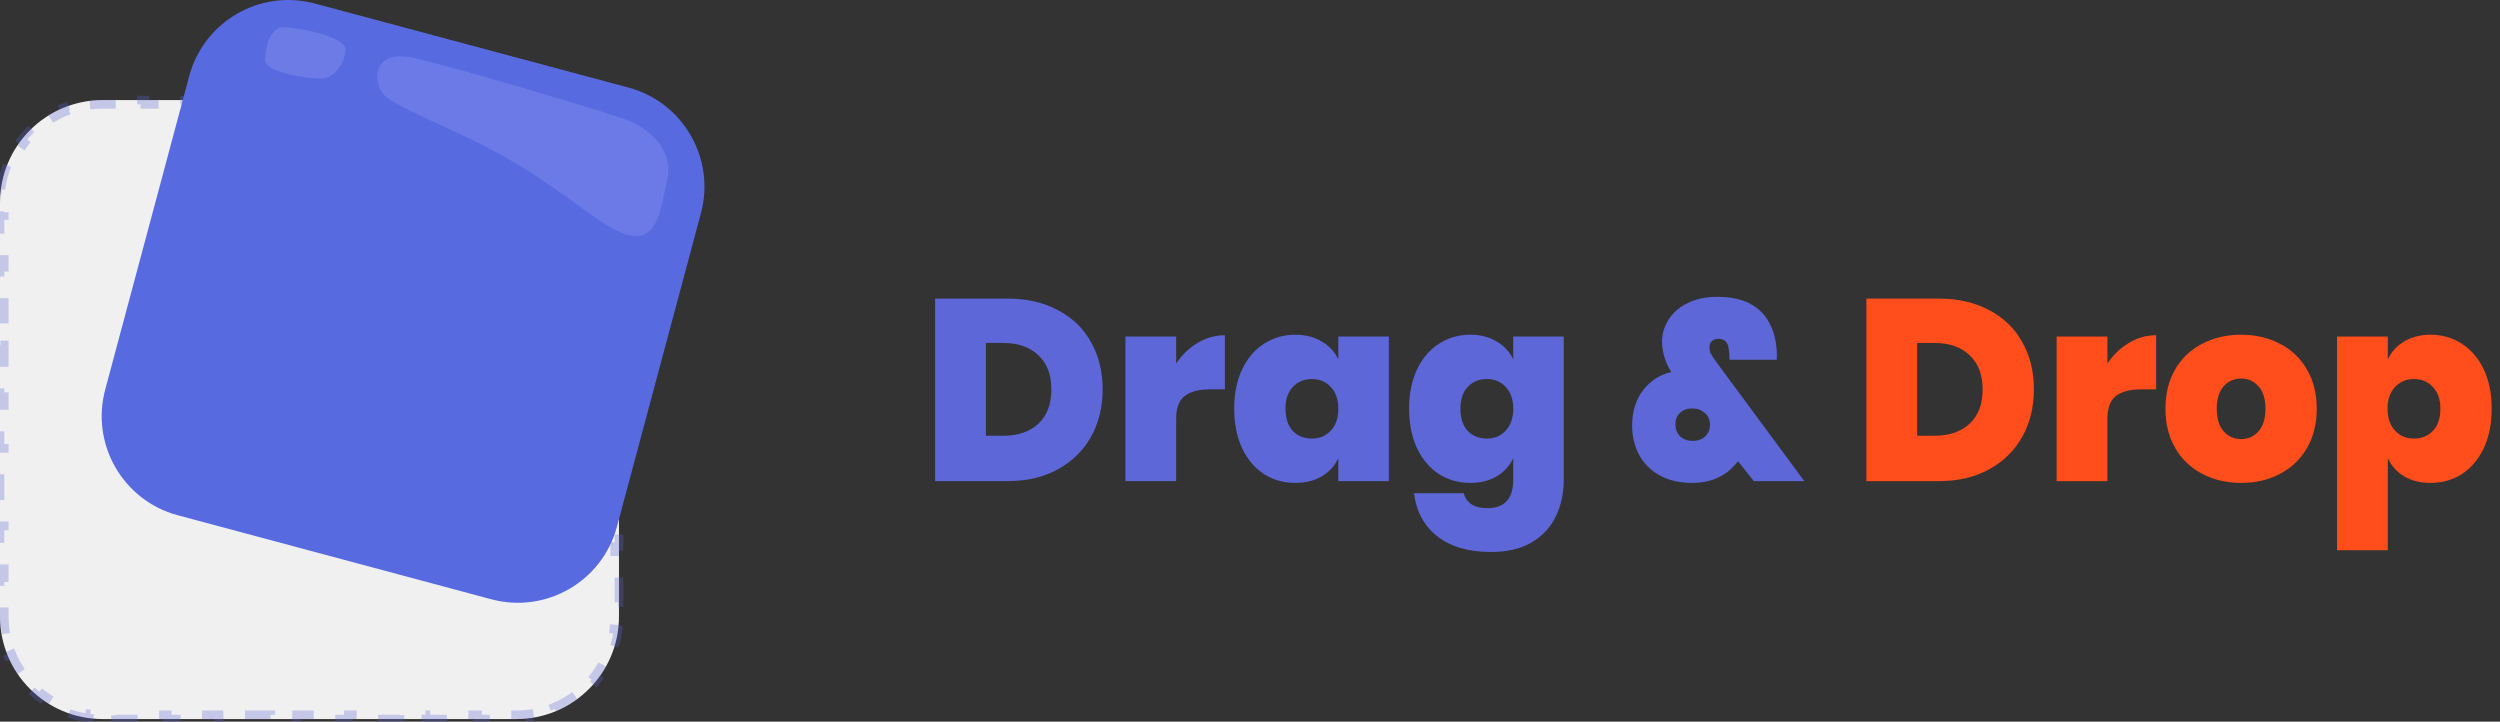
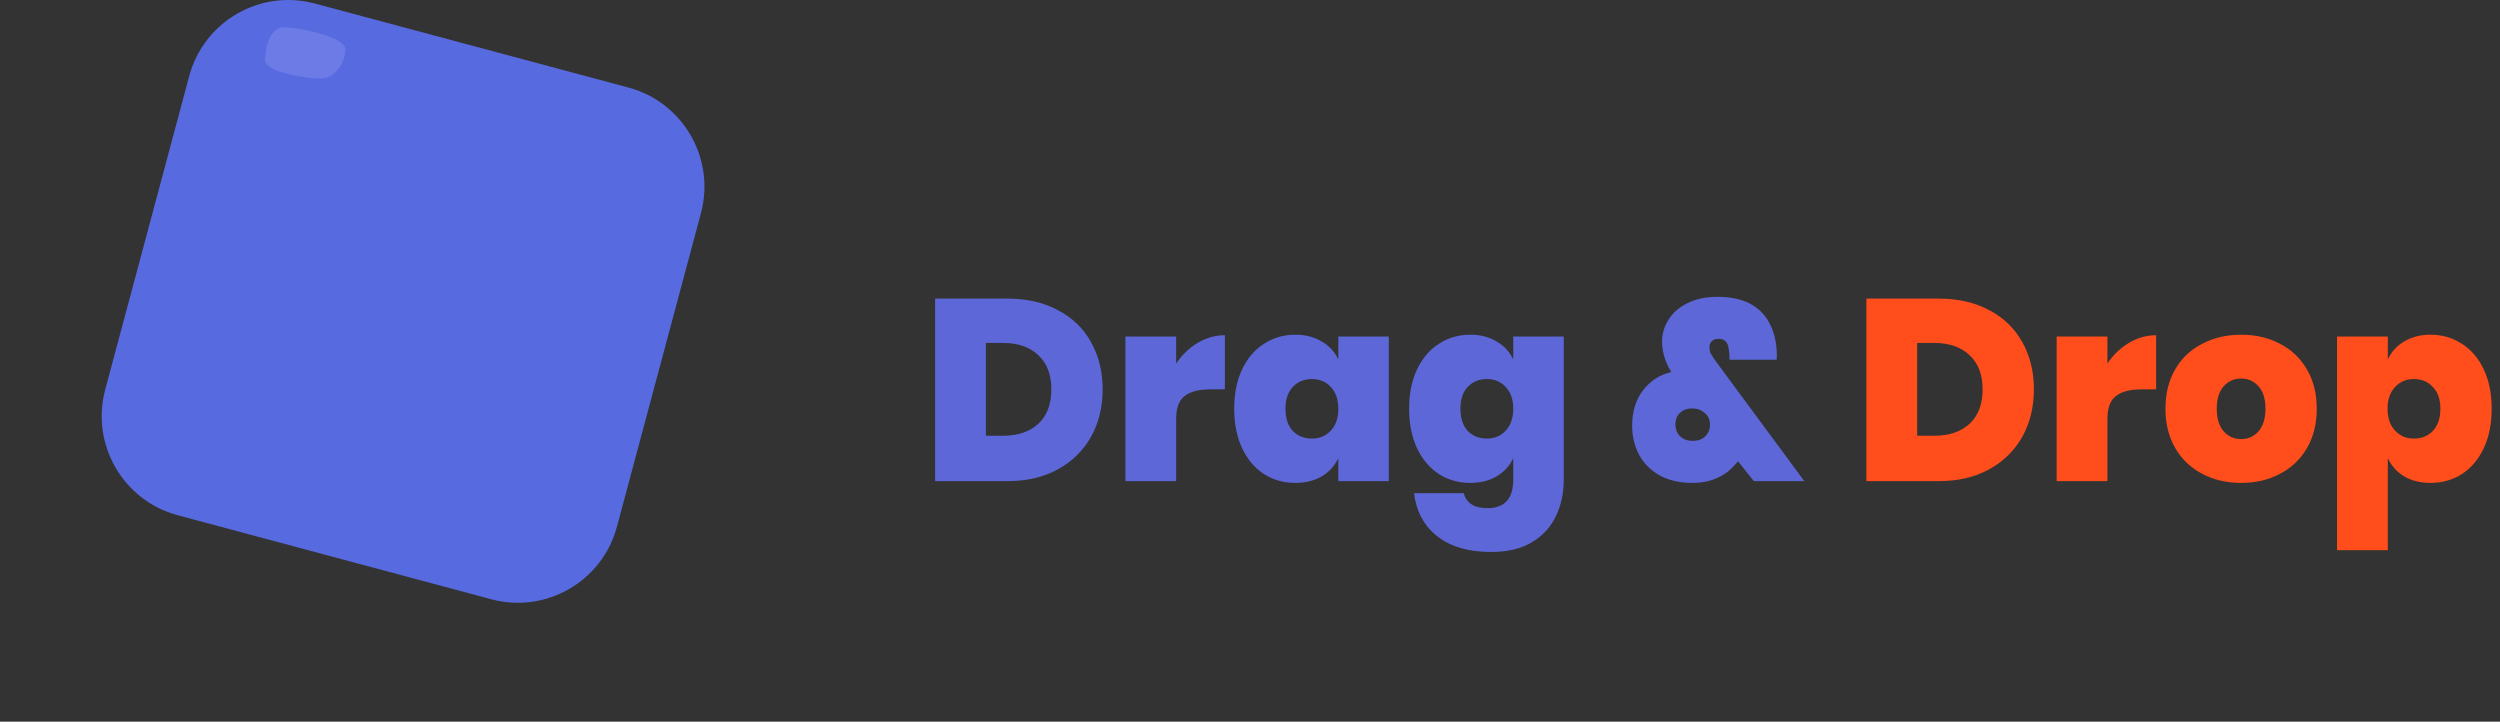
<svg xmlns="http://www.w3.org/2000/svg" width="291" height="84" viewBox="0 0 291 84" fill="none">
  <rect x="0" y="0" width="291" height="84" fill="#333333" stroke="none" />
  <path d="M128.348 45.32C128.348 47.38 127.898 49.22 126.998 50.84C126.098 52.44 124.818 53.7 123.158 54.62C121.498 55.54 119.548 56 117.308 56H108.848V34.76H117.308C119.548 34.76 121.498 35.21 123.158 36.11C124.838 36.99 126.118 38.23 126.998 39.83C127.898 41.43 128.348 43.26 128.348 45.32ZM116.768 50.72C118.508 50.72 119.878 50.25 120.878 49.31C121.878 48.37 122.378 47.04 122.378 45.32C122.378 43.62 121.878 42.3 120.878 41.36C119.878 40.4 118.508 39.92 116.768 39.92H114.758V50.72H116.768ZM136.906 42.32C137.566 41.32 138.396 40.52 139.396 39.92C140.396 39.32 141.456 39.02 142.576 39.02V45.32H140.866C139.546 45.32 138.556 45.58 137.896 46.1C137.236 46.6 136.906 47.48 136.906 48.74V56H130.996V39.17H136.906V42.32ZM150.771 38.96C151.951 38.96 152.971 39.22 153.831 39.74C154.711 40.24 155.361 40.94 155.781 41.84V39.17H161.661V56H155.781V53.33C155.361 54.23 154.711 54.94 153.831 55.46C152.971 55.96 151.951 56.21 150.771 56.21C149.431 56.21 148.221 55.87 147.141 55.19C146.061 54.49 145.211 53.49 144.591 52.19C143.971 50.87 143.661 49.33 143.661 47.57C143.661 45.81 143.971 44.28 144.591 42.98C145.211 41.68 146.061 40.69 147.141 40.01C148.221 39.31 149.431 38.96 150.771 38.96ZM152.721 44.12C151.801 44.12 151.051 44.43 150.471 45.05C149.911 45.65 149.631 46.49 149.631 47.57C149.631 48.67 149.911 49.53 150.471 50.15C151.051 50.75 151.801 51.05 152.721 51.05C153.601 51.05 154.331 50.74 154.911 50.12C155.491 49.5 155.781 48.65 155.781 47.57C155.781 46.51 155.491 45.67 154.911 45.05C154.331 44.43 153.601 44.12 152.721 44.12ZM171.132 38.96C172.312 38.96 173.332 39.22 174.192 39.74C175.072 40.24 175.722 40.94 176.142 41.84V39.17H182.022V55.82C182.022 57.38 181.722 58.79 181.122 60.05C180.522 61.33 179.592 62.35 178.332 63.11C177.072 63.87 175.482 64.25 173.562 64.25C170.942 64.25 168.852 63.64 167.292 62.42C165.752 61.2 164.852 59.53 164.592 57.41H170.382C170.522 57.97 170.822 58.4 171.282 58.7C171.742 59 172.362 59.15 173.142 59.15C175.142 59.15 176.142 58.04 176.142 55.82V53.33C175.722 54.23 175.072 54.94 174.192 55.46C173.332 55.96 172.312 56.21 171.132 56.21C169.792 56.21 168.582 55.87 167.502 55.19C166.422 54.49 165.572 53.49 164.952 52.19C164.332 50.87 164.022 49.33 164.022 47.57C164.022 45.81 164.332 44.28 164.952 42.98C165.572 41.68 166.422 40.69 167.502 40.01C168.582 39.31 169.792 38.96 171.132 38.96ZM173.082 44.12C172.162 44.12 171.412 44.43 170.832 45.05C170.272 45.65 169.992 46.49 169.992 47.57C169.992 48.67 170.272 49.53 170.832 50.15C171.412 50.75 172.162 51.05 173.082 51.05C173.962 51.05 174.692 50.74 175.272 50.12C175.852 49.5 176.142 48.65 176.142 47.57C176.142 46.51 175.852 45.67 175.272 45.05C174.692 44.43 173.962 44.12 173.082 44.12ZM204.141 56L202.311 53.69C202.211 53.83 202.031 54.03 201.771 54.29C201.231 54.89 200.551 55.36 199.731 55.7C198.931 56.04 198.021 56.21 197.001 56.21C195.521 56.21 194.251 55.92 193.191 55.34C192.131 54.74 191.331 53.94 190.791 52.94C190.251 51.92 189.981 50.79 189.981 49.55C189.981 47.91 190.401 46.54 191.241 45.44C192.101 44.32 193.201 43.61 194.541 43.31L194.181 42.68C193.701 41.68 193.461 40.71 193.461 39.77C193.461 38.87 193.711 38.02 194.211 37.22C194.711 36.42 195.441 35.78 196.401 35.3C197.381 34.8 198.551 34.55 199.911 34.55C203.311 34.55 205.471 35.9 206.391 38.6C206.731 39.62 206.871 40.71 206.811 41.87H201.321C201.321 41.39 201.291 41 201.231 40.7C201.171 39.86 200.771 39.44 200.031 39.44C199.711 39.44 199.451 39.53 199.251 39.71C199.071 39.89 198.981 40.13 198.981 40.43C198.981 40.69 199.031 40.93 199.131 41.15C199.251 41.37 199.461 41.69 199.761 42.11L210.021 56H204.141ZM197.031 51.32C197.631 51.32 198.111 51.15 198.471 50.81C198.851 50.45 199.041 49.99 199.041 49.43C199.041 48.87 198.841 48.42 198.441 48.08C198.041 47.72 197.551 47.54 196.971 47.54C196.391 47.54 195.921 47.71 195.561 48.05C195.201 48.37 195.021 48.82 195.021 49.4C195.021 49.98 195.211 50.45 195.591 50.81C195.971 51.15 196.451 51.32 197.031 51.32Z" fill="#5D67D8" />
  <path d="M236.746 45.32C236.746 47.38 236.296 49.22 235.396 50.84C234.496 52.44 233.216 53.7 231.556 54.62C229.896 55.54 227.946 56 225.706 56H217.246V34.76H225.706C227.946 34.76 229.896 35.21 231.556 36.11C233.236 36.99 234.516 38.23 235.396 39.83C236.296 41.43 236.746 43.26 236.746 45.32ZM225.166 50.72C226.906 50.72 228.276 50.25 229.276 49.31C230.276 48.37 230.776 47.04 230.776 45.32C230.776 43.62 230.276 42.3 229.276 41.36C228.276 40.4 226.906 39.92 225.166 39.92H223.156V50.72H225.166ZM245.304 42.32C245.964 41.32 246.794 40.52 247.794 39.92C248.794 39.32 249.854 39.02 250.974 39.02V45.32H249.264C247.944 45.32 246.954 45.58 246.294 46.1C245.634 46.6 245.304 47.48 245.304 48.74V56H239.394V39.17H245.304V42.32ZM260.88 38.96C262.56 38.96 264.06 39.31 265.38 40.01C266.72 40.69 267.77 41.69 268.53 43.01C269.29 44.31 269.67 45.83 269.67 47.57C269.67 49.33 269.29 50.86 268.53 52.16C267.77 53.46 266.72 54.46 265.38 55.16C264.06 55.86 262.56 56.21 260.88 56.21C259.2 56.21 257.69 55.86 256.35 55.16C255.01 54.46 253.96 53.46 253.2 52.16C252.44 50.86 252.06 49.33 252.06 47.57C252.06 45.81 252.44 44.28 253.2 42.98C253.96 41.68 255.01 40.69 256.35 40.01C257.69 39.31 259.2 38.96 260.88 38.96ZM260.88 44.06C260.06 44.06 259.38 44.36 258.84 44.96C258.3 45.56 258.03 46.43 258.03 47.57C258.03 48.73 258.3 49.61 258.84 50.21C259.38 50.81 260.06 51.11 260.88 51.11C261.68 51.11 262.35 50.81 262.89 50.21C263.43 49.59 263.7 48.71 263.7 47.57C263.7 46.43 263.43 45.56 262.89 44.96C262.35 44.36 261.68 44.06 260.88 44.06ZM282.921 38.96C284.261 38.96 285.471 39.31 286.551 40.01C287.631 40.69 288.481 41.68 289.101 42.98C289.721 44.28 290.031 45.81 290.031 47.57C290.031 49.33 289.721 50.87 289.101 52.19C288.481 53.49 287.631 54.49 286.551 55.19C285.471 55.87 284.261 56.21 282.921 56.21C281.741 56.21 280.721 55.96 279.861 55.46C279.001 54.94 278.361 54.23 277.941 53.33V64.04H272.031V39.17H277.941V41.84C278.361 40.94 279.001 40.24 279.861 39.74C280.721 39.22 281.741 38.96 282.921 38.96ZM280.971 44.12C280.091 44.12 279.361 44.43 278.781 45.05C278.201 45.67 277.911 46.51 277.911 47.57C277.911 48.65 278.201 49.5 278.781 50.12C279.361 50.74 280.091 51.05 280.971 51.05C281.891 51.05 282.631 50.75 283.191 50.15C283.771 49.53 284.061 48.67 284.061 47.57C284.061 46.49 283.771 45.65 283.191 45.05C282.631 44.43 281.891 44.12 280.971 44.12Z" fill="#FF4E1C" />
-   <path d="M11.942 11.649C5.347 11.649 0 16.996 0 23.591V71.756C0 78.352 5.347 83.698 11.942 83.698H60.107C66.702 83.698 72.049 78.352 72.049 71.756V45.683C72.049 44.29 70.543 44.844 70.543 44.844C67.93 46.294 64.217 46.916 61.102 46.081L52.942 43.892L44.574 41.359C38.203 39.652 34.423 33.104 36.13 26.734C36.13 26.734 37.417 21.203 39.01 16.227C40.602 11.251 31.646 11.649 31.646 11.649H11.942Z" fill="#F0F0F0" />
-   <path d="M43.093 40.858C42.112 40.453 41.207 39.926 40.393 39.301L40.089 39.698C39.22 39.031 38.45 38.256 37.793 37.399L38.19 37.095C37.556 36.267 37.031 35.358 36.631 34.395L36.17 34.586C35.756 33.589 35.47 32.535 35.326 31.449L35.822 31.384C35.688 30.366 35.684 29.319 35.824 28.267L35.328 28.201C35.398 27.672 35.503 27.141 35.645 26.612L35.648 26.597L35.664 26.529C35.672 26.497 35.682 26.456 35.693 26.408C35.703 26.366 35.714 26.319 35.727 26.267C35.781 26.039 35.861 25.707 35.964 25.293L36.449 25.413C36.618 24.729 36.847 23.818 37.123 22.772L36.639 22.645C36.853 21.832 37.095 20.939 37.358 20.007L37.839 20.143C38.078 19.292 38.335 18.409 38.604 17.527L38.126 17.381C38.259 16.945 38.395 16.508 38.533 16.075C38.668 15.655 38.713 15.296 38.696 14.988L39.195 14.961C39.144 14.028 38.623 13.356 37.876 12.872L37.604 13.292C37.003 12.902 36.211 12.635 35.377 12.458L35.481 11.969C34.562 11.774 33.639 11.692 32.928 11.661L32.906 12.16C32.534 12.143 32.221 12.141 32.004 12.142C31.895 12.143 31.809 12.145 31.752 12.146C31.747 12.146 31.741 12.146 31.737 12.147C31.715 12.147 31.699 12.148 31.687 12.148L31.672 12.149L31.668 12.149L31.668 12.149L31.668 12.149L31.668 12.149L31.668 12.149L31.668 12.149L31.657 12.149H31.646H30.004V11.649H26.72V12.149H23.436V11.649H20.152V12.149H16.868V11.649H13.584V12.149H11.942C11.435 12.149 10.936 12.182 10.447 12.246L10.382 11.75C9.329 11.888 8.319 12.162 7.371 12.556L7.562 13.017C6.632 13.403 5.764 13.908 4.976 14.513L4.672 14.117C3.845 14.752 3.103 15.494 2.467 16.321L2.864 16.626C2.258 17.413 1.754 18.282 1.368 19.212L0.906 19.02C0.513 19.968 0.238 20.978 0.101 22.032L0.597 22.096C0.533 22.585 0.5 23.084 0.5 23.591V25.096H0V28.107H0.5V31.117H0V34.127H0.5V37.138H0V40.148H0.5V43.158H0V46.169H0.5V49.179H0V52.189H0.5V55.2H0V58.21H0.5V61.22H0V64.231H0.5V67.241H0V70.251H0.5V71.756C0.5 72.263 0.533 72.762 0.597 73.251L0.101 73.316C0.238 74.369 0.513 75.379 0.906 76.328L1.368 76.136C1.754 77.066 2.258 77.934 2.864 78.722L2.467 79.026C3.103 79.853 3.845 80.595 4.672 81.231L4.976 80.834C5.764 81.44 6.632 81.944 7.562 82.33L7.371 82.792C8.319 83.185 9.329 83.46 10.382 83.597L10.447 83.101C10.936 83.165 11.435 83.198 11.942 83.198H13.447V83.698H16.457V83.198H19.468V83.698H22.478V83.198H25.488V83.698H28.498V83.198H31.509V83.698H34.519V83.198H37.529V83.698H40.54V83.198H43.55V83.698H46.56V83.198H49.571V83.698H52.581V83.198H55.591V83.698H58.602V83.198H60.107C60.614 83.198 61.113 83.165 61.602 83.101L61.667 83.597C62.72 83.46 63.73 83.185 64.678 82.792L64.487 82.33C65.416 81.944 66.285 81.44 67.072 80.834L67.377 81.231C68.204 80.595 68.946 79.853 69.582 79.026L69.185 78.722C69.79 77.934 70.295 77.066 70.681 76.136L71.142 76.328C71.536 75.379 71.81 74.369 71.948 73.316L71.452 73.251C71.516 72.762 71.549 72.263 71.549 71.756V70.127H72.049V66.868H71.549V63.608H72.049V60.349H71.549V57.09H72.049V53.831H71.549V50.572H72.049V47.313H71.549V45.683C71.549 45.522 71.522 45.428 71.498 45.377L71.952 45.167C71.774 44.783 71.384 44.717 71.06 44.739L71.093 45.238C70.991 45.245 70.892 45.264 70.818 45.283C70.788 45.291 70.762 45.298 70.744 45.304C70.394 45.496 70.026 45.674 69.644 45.836L69.449 45.376C68.723 45.684 67.942 45.933 67.132 46.115L67.242 46.603C66.429 46.785 65.589 46.901 64.746 46.941L64.722 46.441C63.906 46.48 63.088 46.445 62.294 46.327L62.22 46.822C61.798 46.759 61.381 46.674 60.973 46.565L60.972 46.564L58.932 46.017L59.062 45.534L54.982 44.44L54.852 44.922L52.812 44.375L52.805 44.373L52.797 44.371L50.705 43.737L50.85 43.259L46.666 41.993L46.521 42.471L44.437 41.84C43.908 41.698 43.396 41.524 42.903 41.32L43.093 40.858Z" stroke="#5D67D8" stroke-opacity="0.29" stroke-dasharray="3 3" />
  <path d="M22.025 8.854C23.732 2.483 30.28 -1.297 36.65 0.41L73.146 10.189C79.516 11.896 83.297 18.444 81.59 24.814L71.811 61.31C70.104 67.68 63.556 71.461 57.185 69.754L20.69 59.975C14.319 58.268 10.539 51.72 12.246 45.349L22.025 8.854Z" fill="#576AE0" />
-   <path d="M73.641 14.237C72.231 13.532 56.591 8.863 48.762 6.872C43.587 5.532 43.428 8.863 44.383 10.654C45.221 12.225 52.123 14.62 58.316 18.018C63.892 21.079 68.706 25.162 71.252 26.576C76.626 29.562 76.825 24.387 77.621 21.203C78.418 18.018 76.427 15.63 73.641 14.237Z" fill="#CBC7FF" fill-opacity="0.18" />
  <path d="M40.204 5.762C40.204 7.301 38.956 9.145 37.418 9.145C35.879 9.145 30.85 8.495 30.85 6.956C30.85 5.417 31.5 3.174 33.039 3.174C34.578 3.174 40.204 4.223 40.204 5.762Z" fill="#6C7BE6" />
</svg>